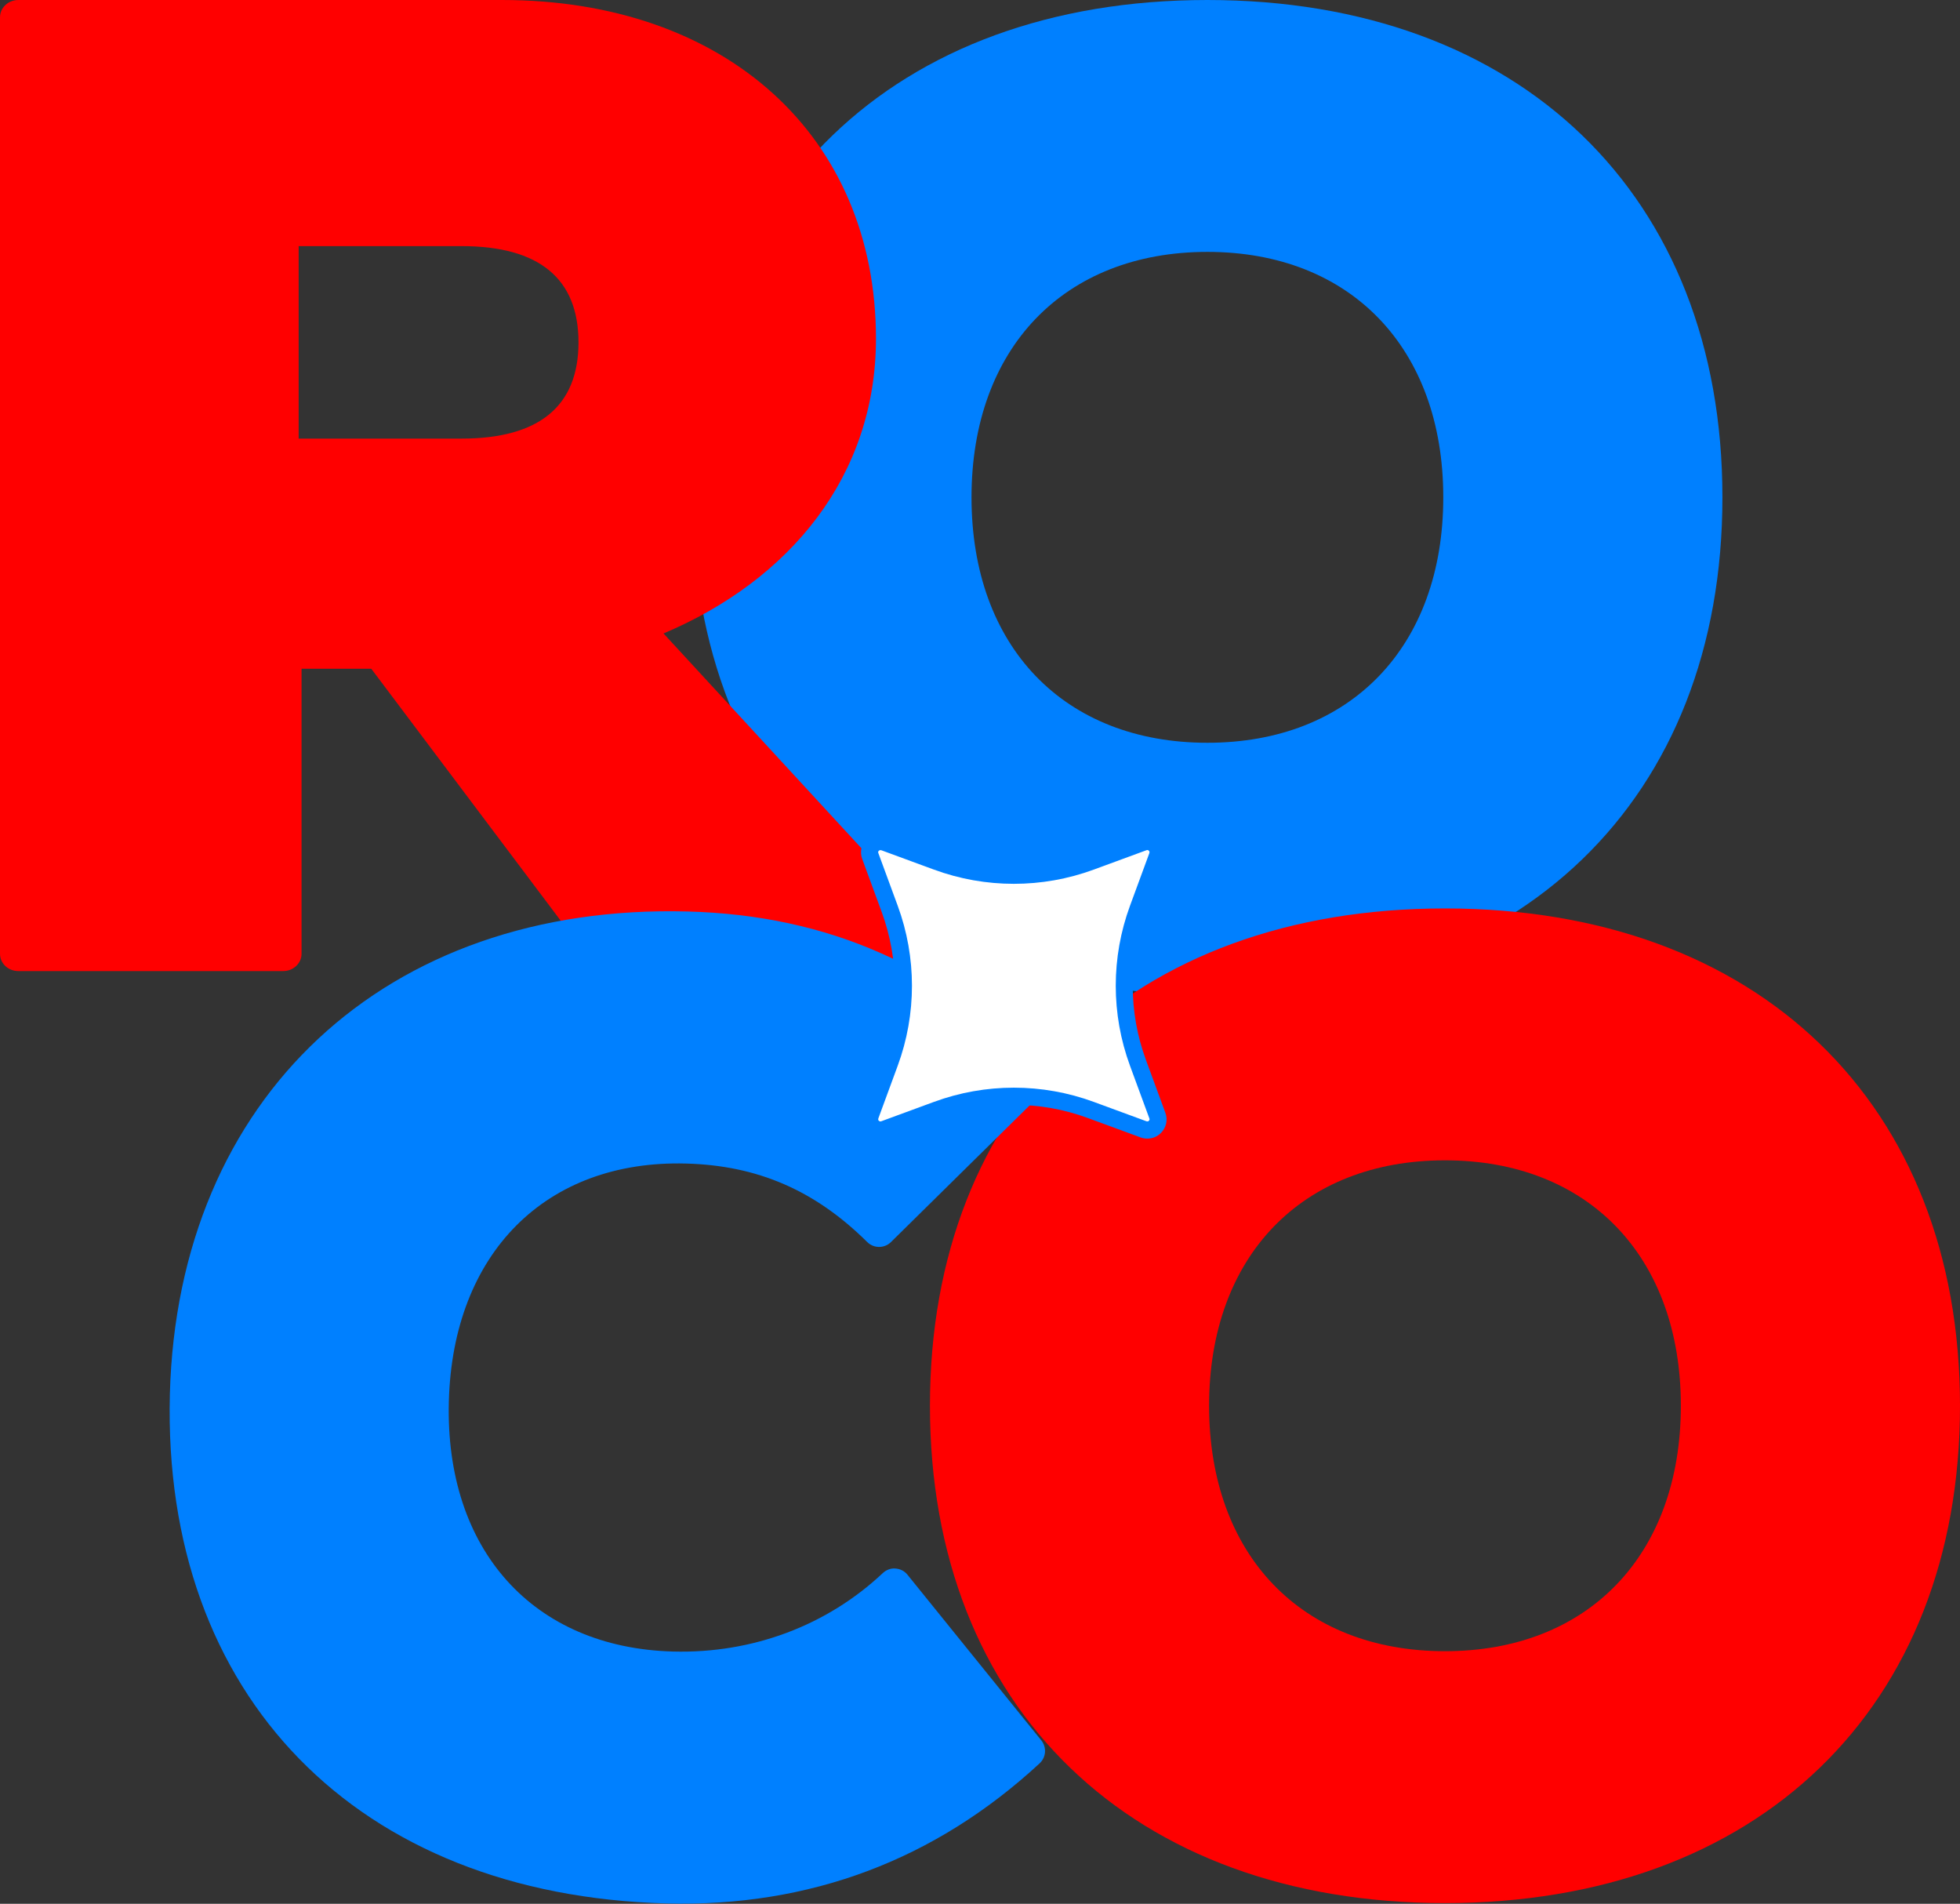
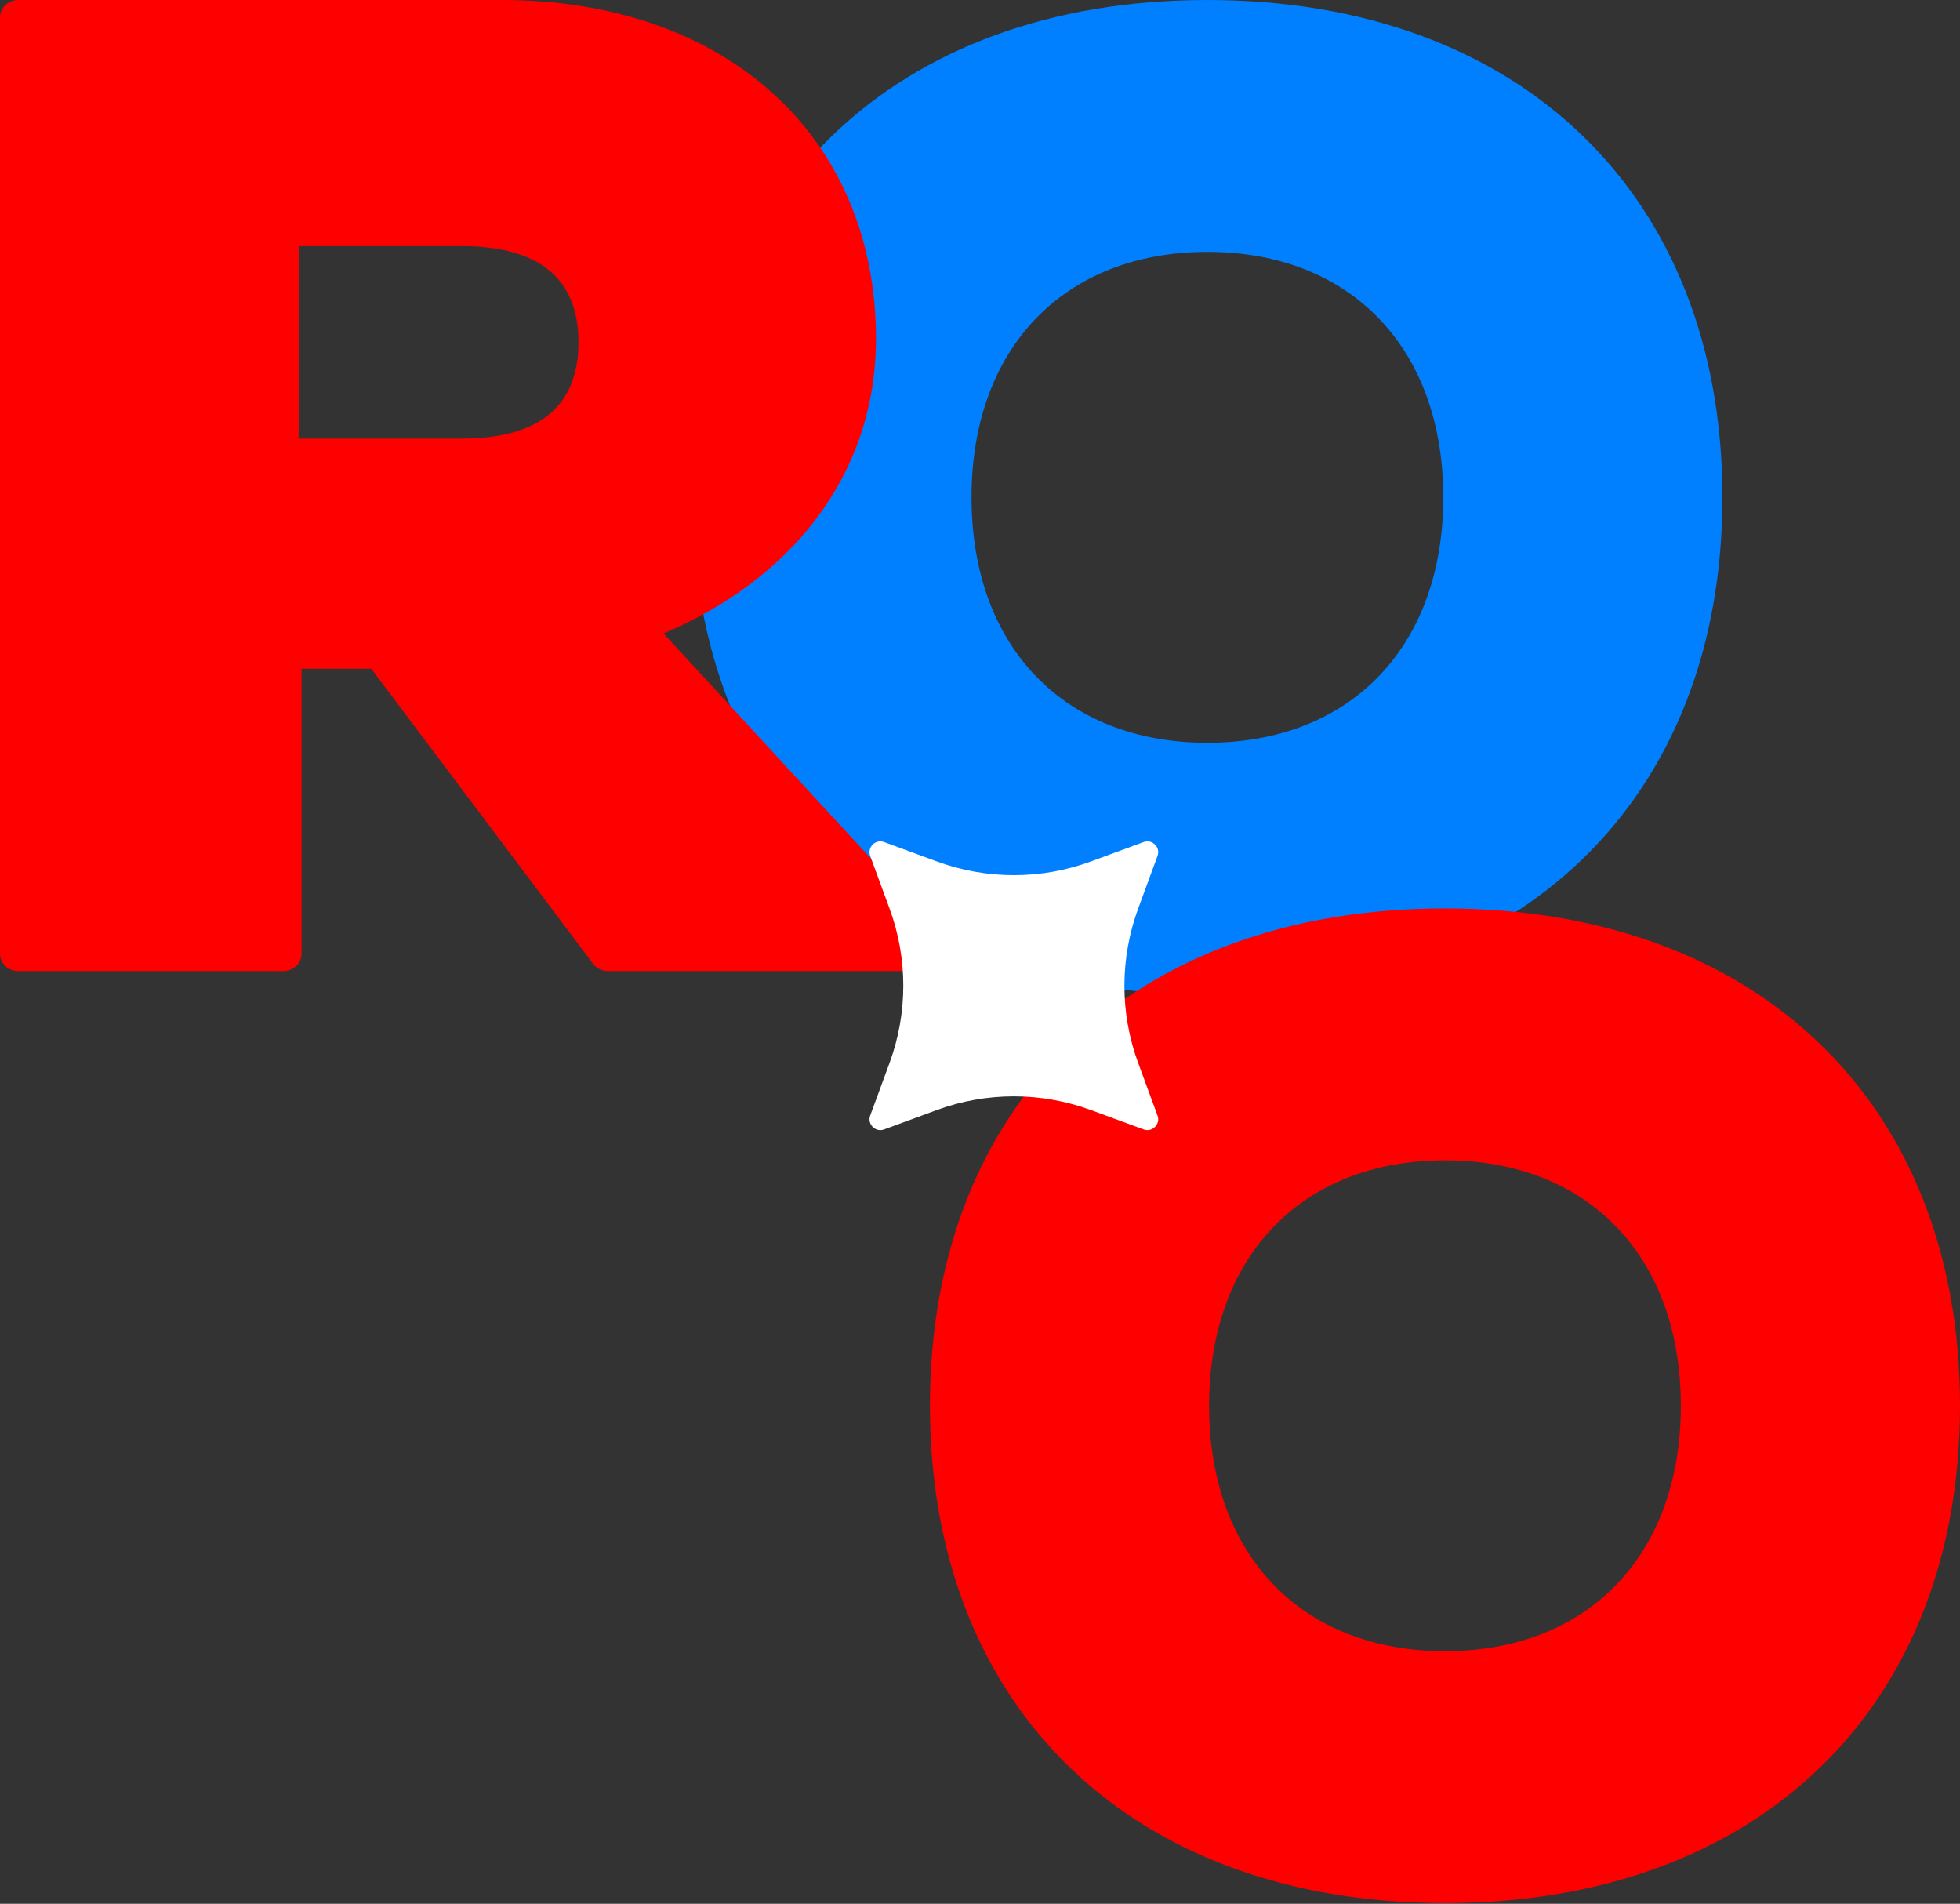
<svg xmlns="http://www.w3.org/2000/svg" id="Layer_1" version="1.1" viewBox="0 0 115.5 112.16">
  <rect x="0" y="0" width="115.5" height="112.16" fill="#333333" stroke="none" />
  <defs>
    <style> .st0 { fill: #fff; } .st1 { fill: red; } .st2 { fill: #0080ff; } </style>
  </defs>
  <g>
    <path class="st2" d="M71.15,0c-18.44,0-30.35,11.5-30.35,29.3s11.91,29.3,30.35,29.3,30.35-11.5,30.35-29.3S89.58,0,71.15,0ZM71.15,43.76c-8.45,0-13.9-5.67-13.9-14.46s5.46-14.46,13.9-14.46,13.9,5.67,13.9,14.46-5.46,14.46-13.9,14.46Z" />
    <path class="st1" d="M55.92,55.57l-16.82-18.25c7.44-3.14,12.52-9.27,12.52-17.38C51.61,8.01,42.76,0,29.58,0H1.08C.48,0,0,.46,0,1.02v55.17c0,.57.48,1.02,1.08,1.02h15.61c.6,0,1.08-.46,1.08-1.02v-16.79h4.11l13.07,17.38c.2.27.53.43.88.43h19.24c.41,0,.79-.22.97-.57.18-.35.14-.77-.11-1.08ZM17.6,14.5h9.6c4.57,0,6.89,1.91,6.89,5.67s-2.32,5.67-6.89,5.67h-9.6v-11.35Z" />
  </g>
  <path class="st1" d="M85.15,53.52c-18.44,0-30.35,11.5-30.35,29.3s11.91,29.3,30.35,29.3,30.35-11.5,30.35-29.3-11.91-29.3-30.35-29.3ZM85.15,97.28c-8.45,0-13.9-5.67-13.9-14.46s5.46-14.46,13.9-14.46,13.9,5.67,13.9,14.46-5.46,14.46-13.9,14.46Z" />
-   <path class="st2" d="M61.36,102.53l-7.88-9.75c-.17-.22-.43-.35-.71-.37-.27-.03-.55.08-.75.27-3.3,3.1-7.69,4.74-12.35,4.62-8.26-.22-13.45-6-13.22-14.73.23-8.73,5.71-14.24,13.97-14.02,4.22.11,7.61,1.58,10.68,4.62.39.39,1.02.39,1.41,0l8.9-8.77c.39-.38.4-1.01.02-1.4-5.75-6.04-12.59-9.08-20.92-9.3-17.78-.47-30.04,10.96-30.5,28.44-.46,17.75,11.02,29.52,29.27,30,8.42.22,15.81-2.55,21.98-8.25.39-.36.43-.95.1-1.36Z" />
  <g>
    <path class="st0" d="M52.1,66.54l3.1-1.14c2.93-1.08,6.15-1.08,9.09,0l3.1,1.14c.51.19,1.01-.31.82-.82l-1.14-3.1c-1.08-2.93-1.08-6.15,0-9.09l1.14-3.1c.19-.51-.31-1.01-.82-.82l-3.1,1.14c-2.93,1.08-6.15,1.08-9.09,0l-3.1-1.14c-.51-.19-1.01.31-.82.82l1.14,3.1c1.08,2.93,1.08,6.15,0,9.09l-1.14,3.1c-.19.51.31,1.01.82.82Z" />
-     <path class="st2" d="M67.61,67.08c-.13,0-.27-.02-.4-.07l-3.1-1.14c-2.82-1.04-5.92-1.04-8.74,0l-3.1,1.14c-.42.16-.88.06-1.2-.26-.32-.32-.42-.78-.26-1.2l1.14-3.1c1.04-2.82,1.04-5.92,0-8.74l-1.14-3.1c-.16-.42-.05-.88.26-1.2.32-.32.78-.42,1.2-.26l3.1,1.14c2.82,1.04,5.92,1.04,8.74,0l3.1-1.14c.42-.15.88-.05,1.2.26s.42.78.26,1.2l-1.14,3.1c-1.04,2.82-1.04,5.92,0,8.74l1.14,3.1c.16.42.06.88-.26,1.2-.22.22-.5.33-.8.33ZM51.88,50.08s-.07.02-.09.04c-.03.03-.06.08-.03.14l1.14,3.1c1.12,3.04,1.12,6.39,0,9.43l-1.14,3.1c-.02.07,0,.12.03.14s.07.06.14.03l3.1-1.14c3.04-1.12,6.39-1.12,9.43,0l3.1,1.14c.07.02.12,0,.14-.03.03-.03.06-.08.03-.14l-1.14-3.1c-1.12-3.04-1.12-6.39,0-9.43l1.14-3.1c.02-.07,0-.12-.03-.14-.03-.03-.08-.06-.14-.03l-3.1,1.14c-3.04,1.12-6.39,1.12-9.43,0l-3.1-1.14s-.04,0-.05,0Z" />
  </g>
</svg>